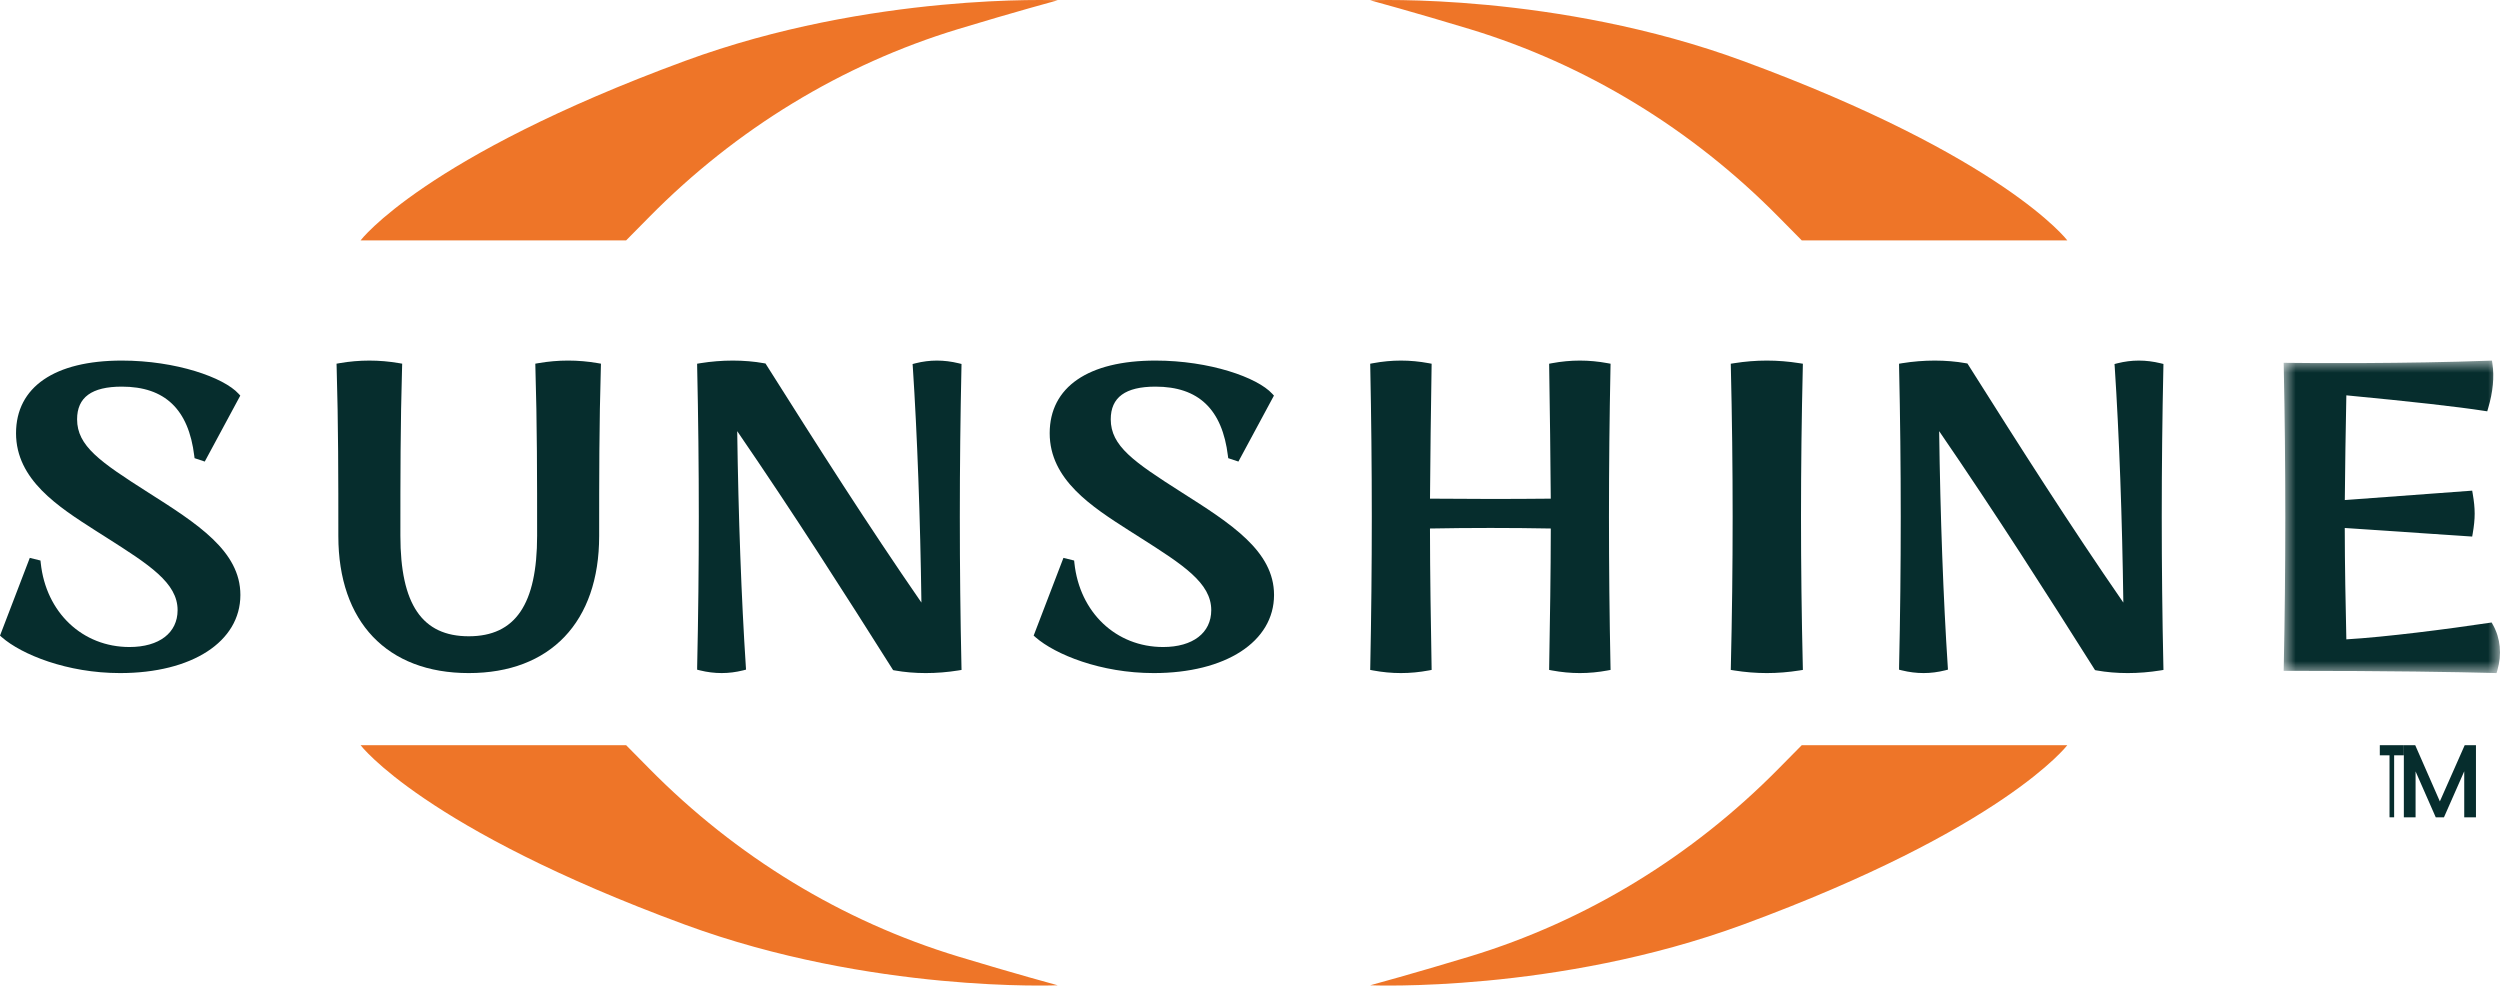
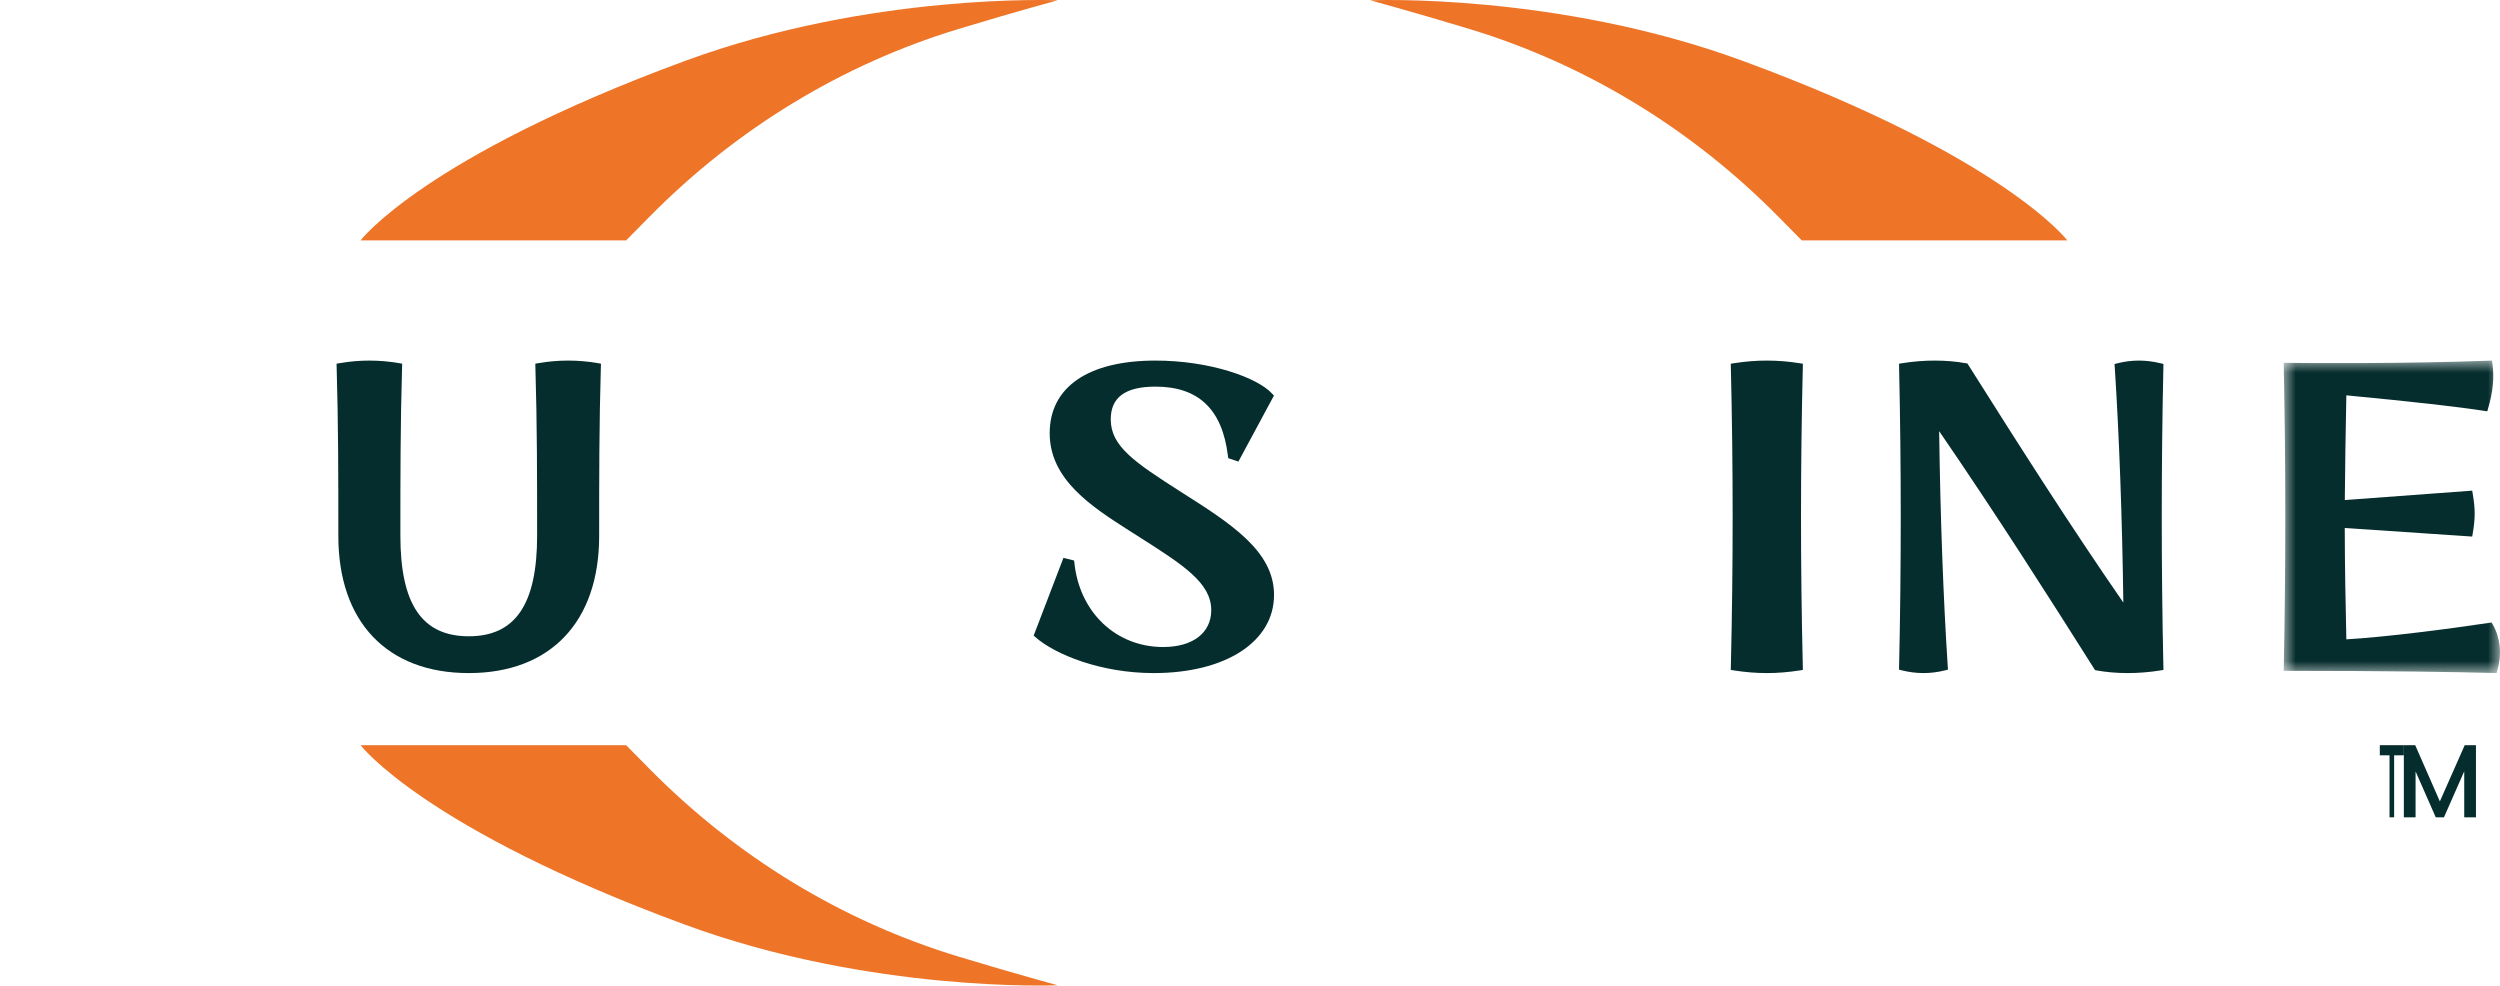
<svg xmlns="http://www.w3.org/2000/svg" xmlns:xlink="http://www.w3.org/1999/xlink" width="104px" height="41px" viewBox="0 0 104 41" version="1.1">
  <title>Group 30</title>
  <defs>
    <polygon id="path-1" points="0 0 9 0 9 13 0 13" />
  </defs>
  <g id="Symbols" stroke="none" stroke-width="1" fill="none" fill-rule="evenodd">
    <g id="Header-/-Mobile" transform="translate(-136, -9)">
      <g id="Group-30" transform="translate(136, 9)">
        <path d="M15,10 L26.047,10 L27.016,9.019 C30.613,5.372 35.018,2.682 39.853,1.212 C42.147,0.515 44,0.012 44,0.012 C44,0.012 36.246,-0.318 28.491,2.536 C17.631,6.533 15,10 15,10" id="Fill-1" fill="#EE7528" />
        <path d="M86,10 L74.953,10 L73.984,9.019 C70.387,5.372 65.982,2.682 61.148,1.212 C58.853,0.515 57,0.012 57,0.012 C57,0.012 64.754,-0.318 72.509,2.536 C83.369,6.533 86,10 86,10" id="Fill-3" fill="#EE7528" />
-         <path d="M86,31 L74.953,31 L73.984,31.981 C70.387,35.628 65.982,38.318 61.148,39.788 C58.853,40.485 57,40.988 57,40.988 C57,40.988 64.754,41.318 72.509,38.464 C83.369,34.467 86,31 86,31" id="Fill-5" fill="#EE7528" />
        <path d="M15,31 L26.047,31 L27.016,31.981 C30.613,35.628 35.018,38.318 39.853,39.788 C42.147,40.485 44,40.988 44,40.988 C44,40.988 36.246,41.318 28.491,38.464 C17.631,34.467 15,31 15,31" id="Fill-7" fill="#EE7528" />
-         <path d="M6.144,20.474 C4.16,19.21 3.207,18.553 3.207,17.443 C3.207,16.529 3.815,16.084 5.067,16.084 C6.86,16.084 7.847,17.027 8.082,18.967 L8.094,19.06 L8.518,19.201 L9.996,16.457 L9.926,16.381 C9.309,15.702 7.323,15 5.067,15 C2.27,15 0.667,16.102 0.667,18.022 C0.667,19.958 2.422,21.08 3.971,22.071 L4.423,22.358 C6.208,23.494 7.388,24.245 7.388,25.382 C7.388,26.328 6.622,26.916 5.386,26.916 C3.43,26.916 1.912,25.479 1.695,23.421 L1.684,23.318 L1.239,23.208 L0,26.442 L0.077,26.509 C0.9,27.227 2.789,28 4.995,28 C7.988,28 10,26.694 10,24.75 C10,22.923 8.212,21.788 6.144,20.474" id="Fill-9" fill="#062D2D" />
        <path d="M22.397,15.107 L22.269,15.129 L22.272,15.258 C22.344,17.635 22.344,19.893 22.344,22.284 C22.344,25.139 21.44,26.469 19.5,26.469 C17.559,26.469 16.656,25.139 16.656,22.284 C16.656,19.893 16.656,17.635 16.727,15.258 L16.731,15.129 L16.603,15.107 C15.781,14.965 14.949,14.965 14.128,15.107 L14,15.13 L14.004,15.258 C14.075,17.635 14.075,19.901 14.075,22.301 C14.075,25.869 16.103,28 19.5,28 C22.897,28 24.925,25.869 24.925,22.301 C24.925,19.901 24.925,17.635 24.996,15.258 L25,15.129 L24.872,15.107 C24.051,14.964 23.217,14.964 22.397,15.107" id="Fill-11" fill="#062D2D" />
-         <path d="M39.997,15.261 L39.999,15.141 L39.881,15.112 C39.267,14.963 38.68,14.963 38.087,15.112 L37.964,15.144 L37.973,15.267 C38.157,18.074 38.283,21.536 38.331,25.067 C36.095,21.829 34.082,18.665 31.881,15.179 L31.846,15.122 L31.779,15.11 C30.97,14.964 30.03,14.964 29.131,15.109 L29,15.131 L29.002,15.261 C29.093,19.401 29.093,23.599 29.002,27.739 L29.001,27.859 L29.119,27.888 C29.732,28.038 30.318,28.036 30.912,27.888 L31.035,27.856 L31.027,27.732 C30.843,24.93 30.716,21.469 30.668,17.936 C33.035,21.387 35.15,24.707 37.118,27.821 L37.154,27.877 L37.221,27.89 C37.625,27.963 38.063,28 38.512,28 C38.959,28 39.419,27.963 39.868,27.891 L40,27.869 L39.997,27.739 C39.906,23.599 39.906,19.401 39.997,15.261" id="Fill-13" fill="#062D2D" />
        <path d="M49.144,20.474 C47.16,19.21 46.207,18.553 46.207,17.443 C46.207,16.529 46.815,16.084 48.067,16.084 C49.86,16.084 50.847,17.027 51.082,18.967 L51.094,19.06 L51.518,19.201 L52.996,16.457 L52.926,16.381 C52.309,15.702 50.323,15 48.067,15 C45.27,15 43.667,16.102 43.667,18.022 C43.667,19.958 45.422,21.08 46.971,22.071 L47.423,22.358 C49.208,23.494 50.388,24.245 50.388,25.382 C50.388,26.328 49.622,26.916 48.386,26.916 C46.43,26.916 44.912,25.479 44.695,23.421 L44.684,23.318 L44.239,23.208 L43,26.442 L43.077,26.509 C43.9,27.227 45.789,28 47.995,28 C50.988,28 53,26.694 53,24.75 C53,22.923 51.212,21.788 49.144,20.474" id="Fill-15" fill="#062D2D" />
-         <path d="M67,15.131 L66.88,15.109 C66.1,14.964 65.343,14.964 64.563,15.109 L64.444,15.131 L64.446,15.26 C64.479,17.122 64.496,19.039 64.512,20.744 C62.892,20.761 61.12,20.76 59.488,20.744 C59.504,18.951 59.522,17.098 59.554,15.26 L59.556,15.131 L59.437,15.109 C58.657,14.964 57.9,14.964 57.12,15.109 L57,15.131 L57.003,15.26 C57.088,19.459 57.088,23.54 57.003,27.74 L57,27.868 L57.12,27.891 C57.9,28.036 58.657,28.036 59.437,27.891 L59.556,27.868 L59.554,27.74 C59.522,25.858 59.489,23.913 59.487,21.986 C61.12,21.955 62.894,21.955 64.513,21.986 C64.511,23.851 64.479,25.752 64.448,27.593 L64.444,27.868 L64.563,27.891 C64.953,27.963 65.337,28 65.721,28 C66.106,28 66.49,27.963 66.88,27.891 L67,27.868 L66.997,27.74 C66.912,23.54 66.912,19.459 66.997,15.26 L67,15.131 Z" id="Fill-17" fill="#062D2D" />
        <path d="M75,15.131 L74.859,15.109 C73.944,14.964 73.056,14.964 72.141,15.109 L72,15.131 L72.003,15.26 C72.103,19.459 72.103,23.54 72.003,27.74 L72,27.868 L72.141,27.891 C72.598,27.963 73.049,28 73.5,28 C73.951,28 74.401,27.963 74.859,27.891 L75,27.868 L74.997,27.74 C74.897,23.54 74.897,19.459 74.997,15.26 L75,15.131 Z" id="Fill-19" fill="#062D2D" />
        <path d="M89.997,15.261 L89.999,15.141 L89.881,15.112 C89.267,14.963 88.68,14.963 88.087,15.112 L87.964,15.144 L87.973,15.267 C88.157,18.085 88.284,21.548 88.331,25.067 C86.095,21.83 84.082,18.665 81.881,15.179 L81.846,15.122 L81.779,15.11 C80.97,14.964 80.03,14.964 79.131,15.109 L79,15.131 L79.002,15.261 C79.094,19.401 79.094,23.599 79.002,27.739 L79.001,27.859 L79.119,27.888 C79.732,28.038 80.318,28.036 80.912,27.888 L81.035,27.856 L81.027,27.732 C80.843,24.924 80.716,21.464 80.669,17.936 C83.036,21.387 85.151,24.708 87.118,27.821 L87.154,27.877 L87.221,27.89 C87.625,27.963 88.063,28 88.512,28 C88.959,28 89.419,27.963 89.868,27.891 L90,27.869 L89.997,27.739 C89.906,23.599 89.906,19.401 89.997,15.261" id="Fill-21" fill="#062D2D" />
        <g id="Group-25" transform="translate(95, 15)">
          <mask id="mask-2" fill="white">
            <use xlink:href="#path-1" />
          </mask>
          <g id="Clip-24" />
          <path d="M8.701,10.983 L8.651,10.895 L8.553,10.91 C6.813,11.171 4.247,11.501 2.608,11.597 C2.577,10.16 2.544,8.553 2.542,6.965 L7.843,7.321 L7.866,7.188 C7.973,6.566 7.973,6.167 7.866,5.546 L7.843,5.411 L2.544,5.802 C2.558,4.441 2.576,2.92 2.608,1.446 C5.307,1.703 7.236,1.92 8.344,2.092 L8.469,2.111 L8.506,1.986 C8.708,1.303 8.767,0.679 8.685,0.132 L8.665,0 L8.534,0.005 C5.194,0.131 0.986,0.11 0.153,0.094 L0,0.091 L0.004,0.248 C0.09,4.397 0.09,8.605 0.004,12.754 L0,12.907 L0.15,12.907 C4.421,12.907 7.181,12.956 8.745,12.997 L8.857,13 L8.889,12.89 C9.086,12.223 9.019,11.545 8.701,10.983" id="Fill-23" fill="#062D2D" mask="url(#mask-2)" />
        </g>
        <polygon id="Fill-26" fill="#062D2D" points="100 31.421 99.596 31.421 99.596 34 99.404 34 99.404 31.421 99 31.421 99 31 100 31" />
        <polygon id="Fill-28" fill="#062D2D" points="103 34 102.512 34 102.512 32.087 101.669 34 101.327 34 100.488 32.092 100.488 34 100 34 100 31 100.473 31 101.498 33.338 102.532 31 103 31" />
      </g>
    </g>
  </g>
</svg>